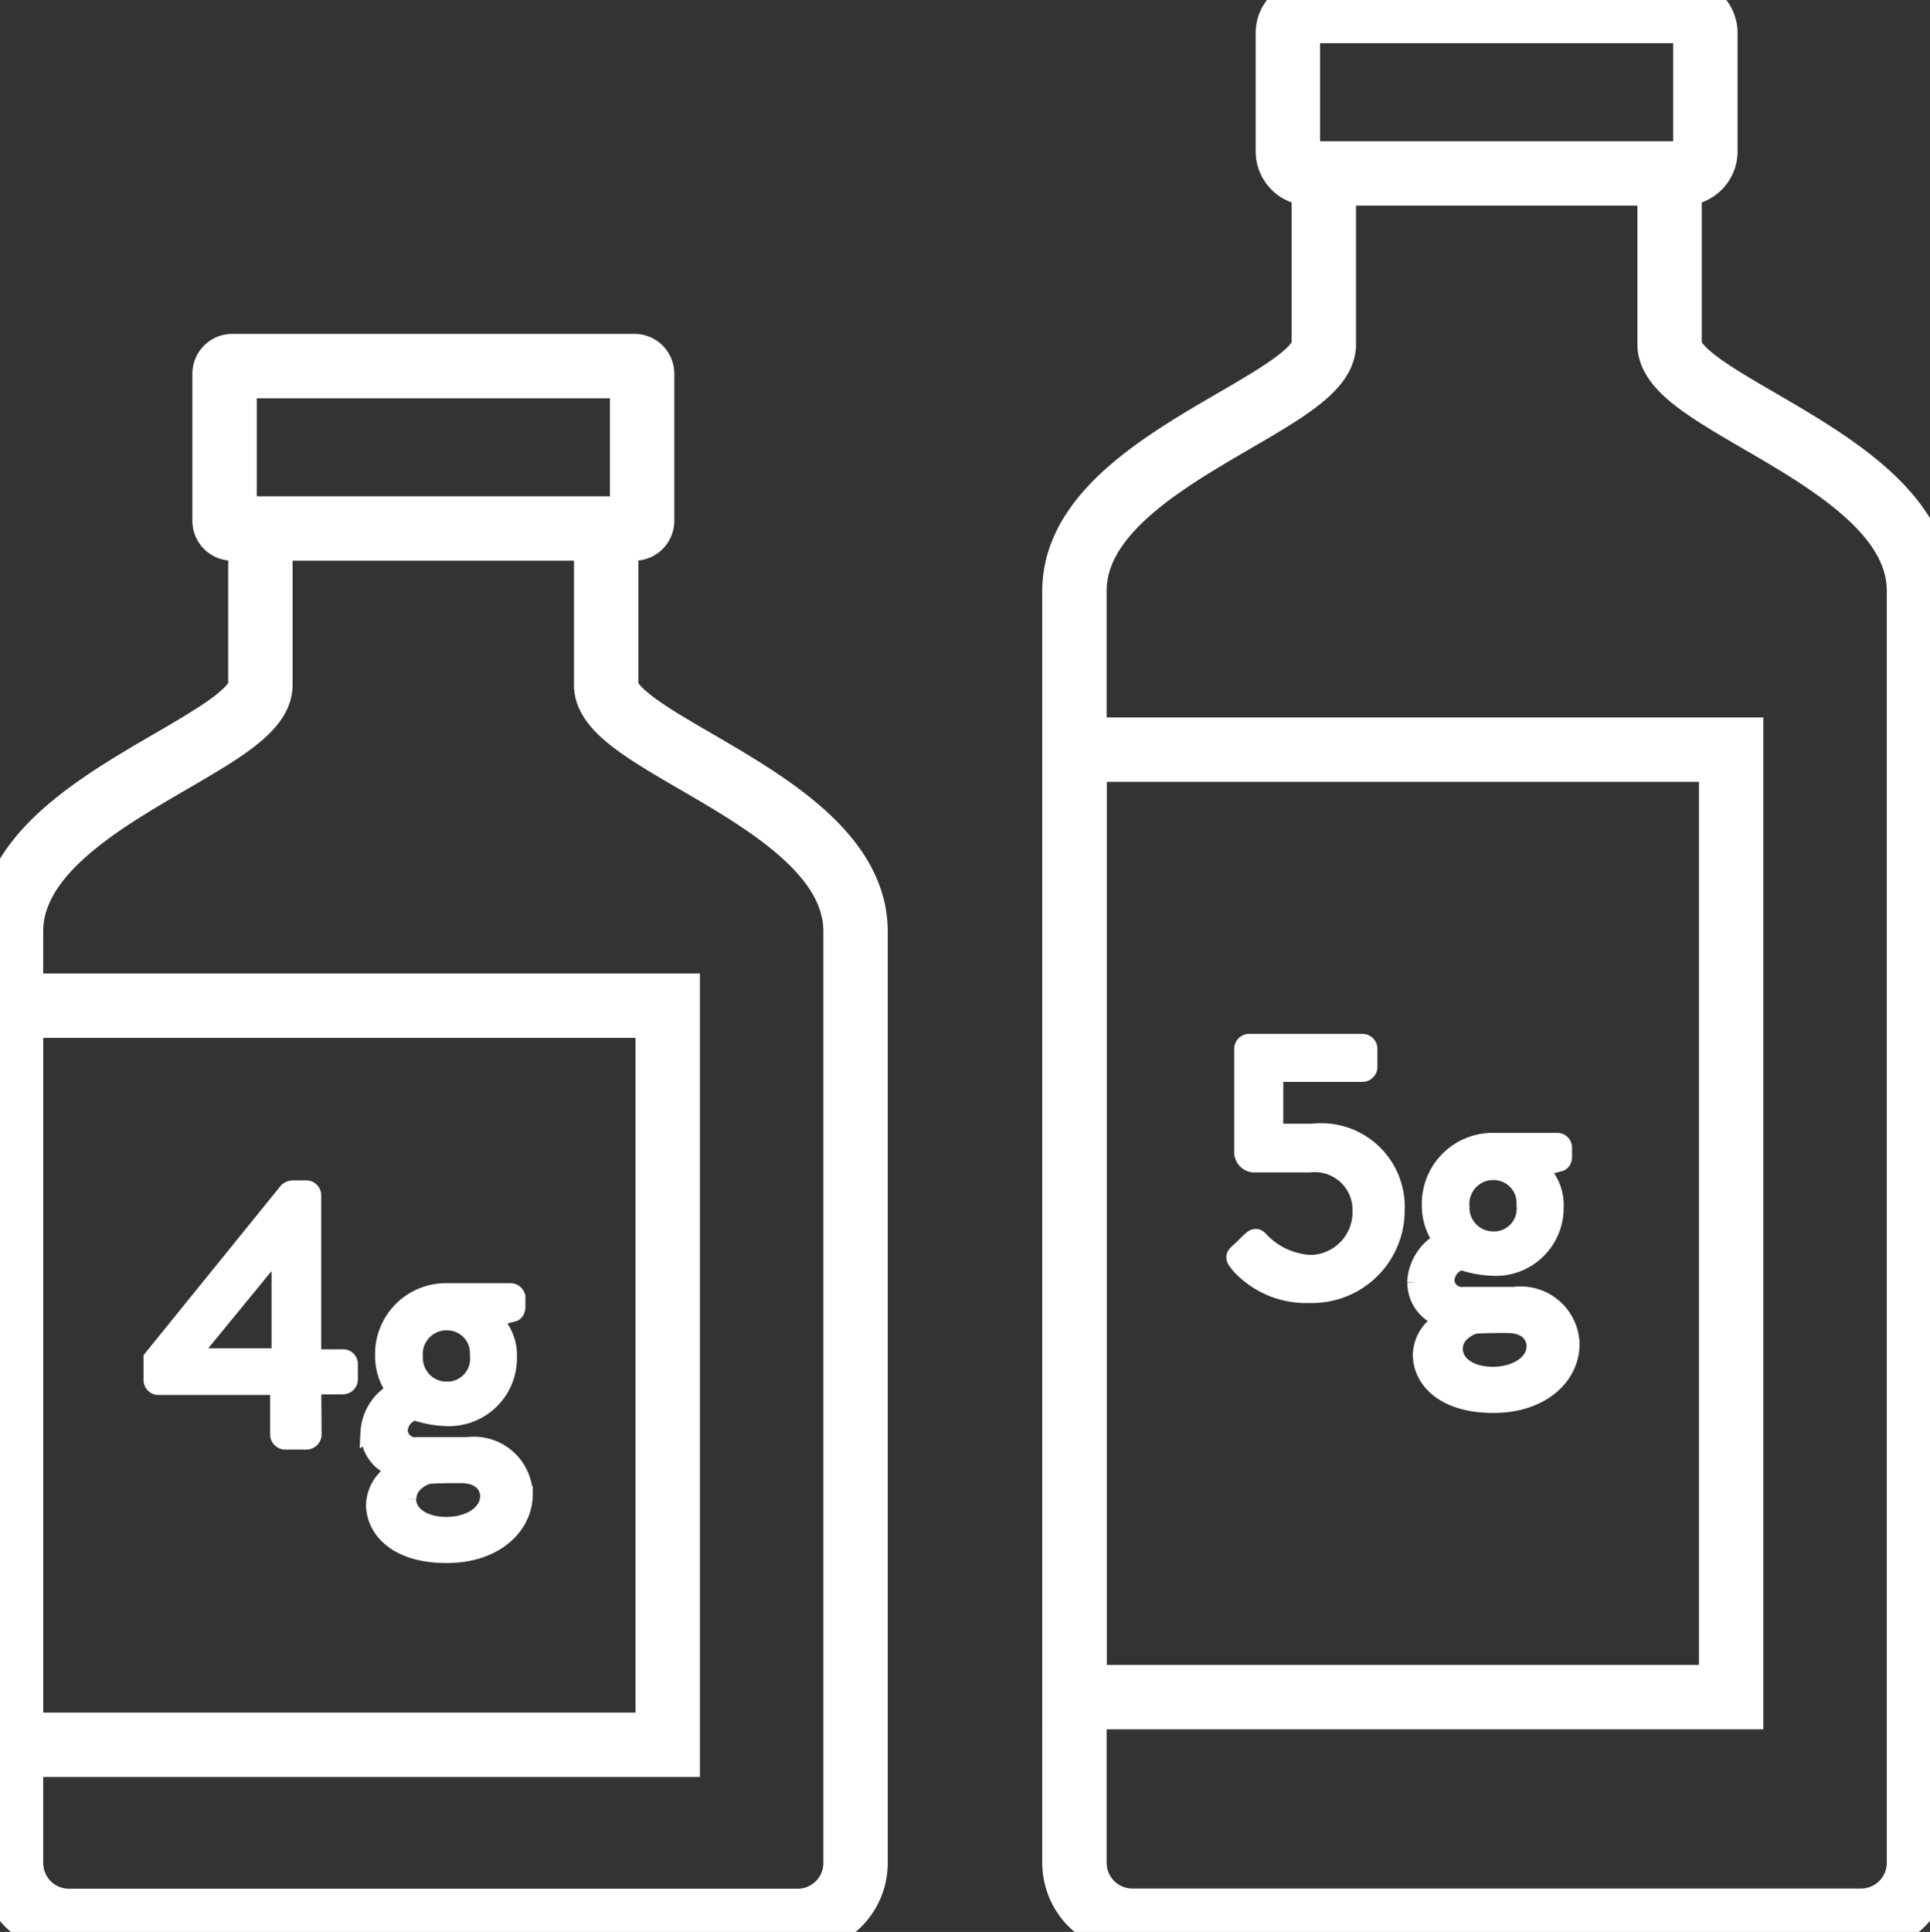
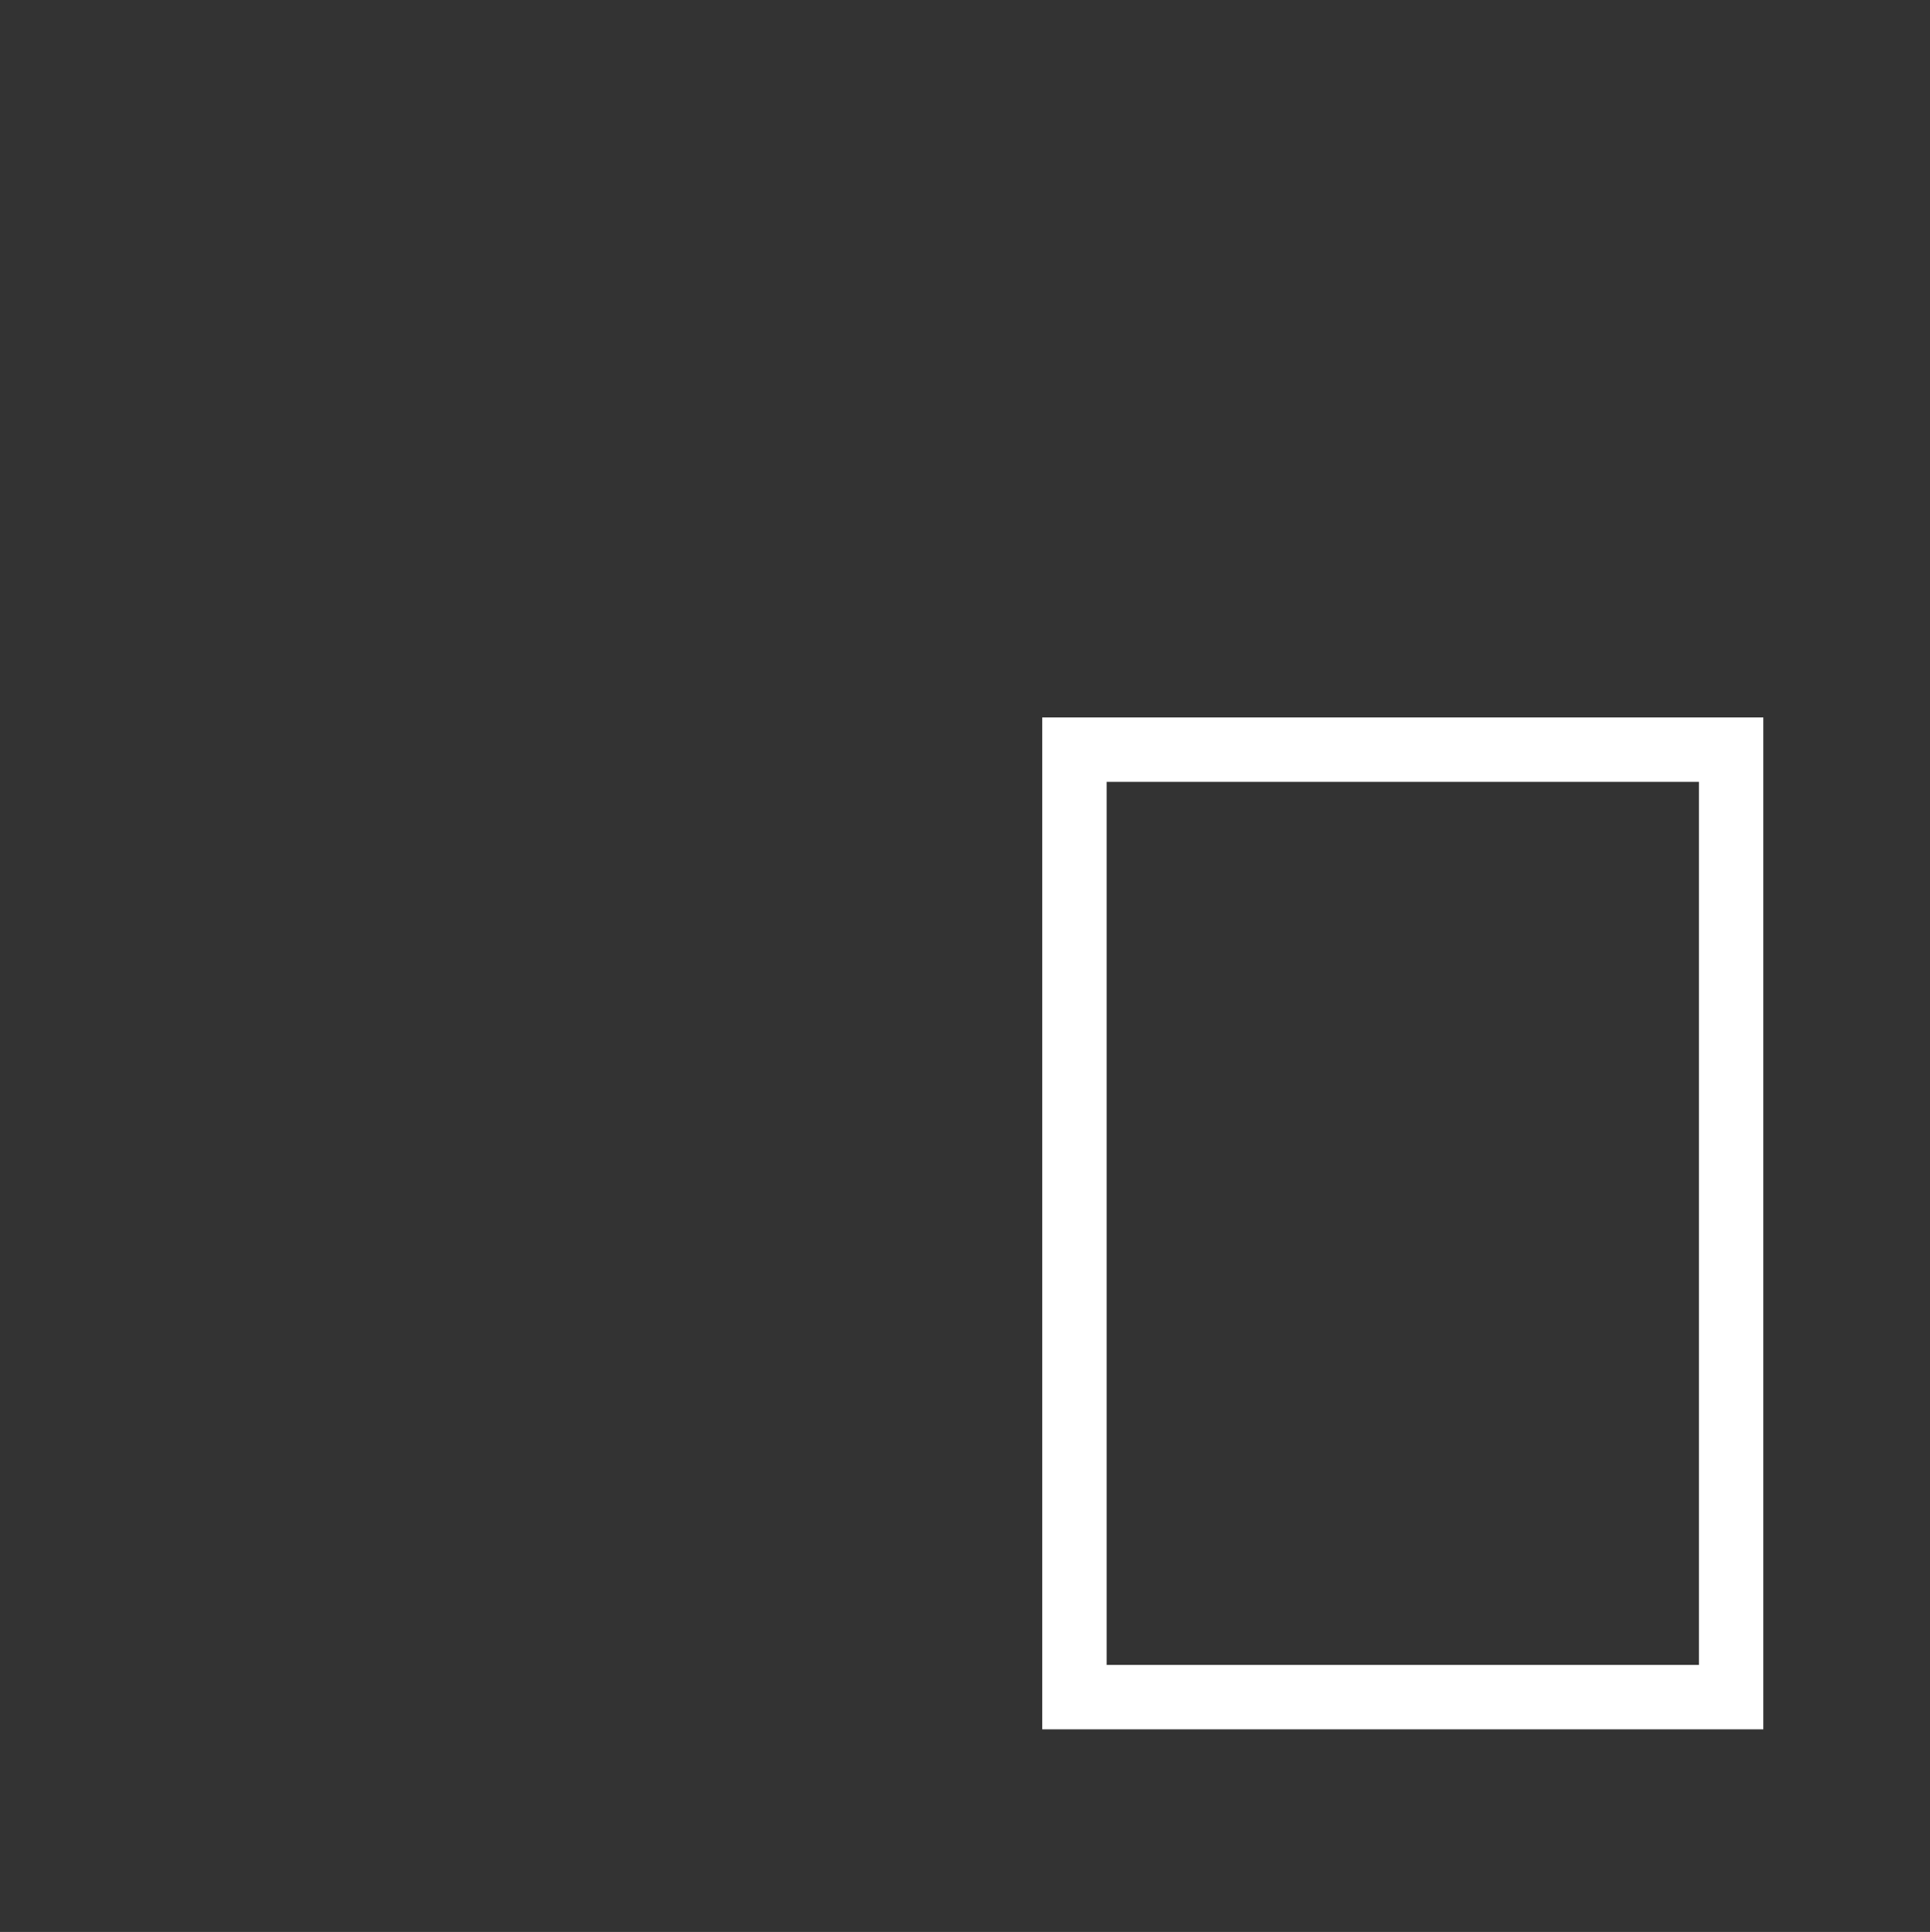
<svg xmlns="http://www.w3.org/2000/svg" width="59.953" height="60" viewBox="0 0 59.953 60">
  <rect x="0" y="0" width="59.953" height="60" fill="#333333" stroke="none" />
  <defs>
    <clipPath id="a">
-       <path d="M0-115.24H59.953v-60H0Z" transform="translate(0 175.24)" fill="none" />
-     </clipPath>
+       </clipPath>
  </defs>
  <g transform="translate(0 0)">
    <g clip-path="url(#a)">
      <g transform="translate(6.973 11.369)">
        <path d="M-.462,0A.238.238,0,0,0-.7.235V4.809a.238.238,0,0,0,.241.235H12.03a.238.238,0,0,0,.241-.235V.235A.238.238,0,0,0,12.03,0Z" transform="translate(0.703)" fill="none" stroke="#fff" stroke-width="2" />
      </g>
      <g transform="translate(0.342 16.491)">
-         <path d="M-35.508,0V4.786c0,1.858,7.747,3.631,7.747,7.65v28.93a1.8,1.8,0,0,1-1.79,1.8H-52.206a1.8,1.8,0,0,1-1.79-1.8V12.436c0-4.02,7.747-5.792,7.747-7.65V0" transform="translate(53.996)" fill="none" stroke="#fff" stroke-width="2" />
-       </g>
+         </g>
      <g transform="translate(40.006 0.342)">
-         <path d="M-1.315,0A.685.685,0,0,0-2,.685V4.359a.685.685,0,0,0,.685.685h11.6a.685.685,0,0,0,.685-.685V.685A.685.685,0,0,0,10.289,0Z" transform="translate(2)" fill="none" stroke="#fff" stroke-width="2" />
-       </g>
+         </g>
      <g transform="translate(33.376 5.464)">
-         <path d="M-35.508,0V5.233c0,1.86,7.747,3.632,7.747,7.654v39.5a1.8,1.8,0,0,1-1.79,1.8H-52.206a1.8,1.8,0,0,1-1.79-1.8v-39.5c0-4.022,7.747-5.795,7.747-7.654V0" transform="translate(53.996)" fill="none" stroke="#fff" stroke-width="2" />
+         <path d="M-35.508,0V5.233c0,1.86,7.747,3.632,7.747,7.654v39.5H-52.206a1.8,1.8,0,0,1-1.79-1.8v-39.5c0-4.022,7.747-5.795,7.747-7.654V0" transform="translate(53.996)" fill="none" stroke="#fff" stroke-width="2" />
      </g>
      <path d="M1-61.066H21.4V-84.02H1Z" transform="translate(-0.658 115.253)" fill="none" stroke="#fff" stroke-width="2" />
    </g>
    <path d="M97.48-77.815h20.4V-107.24H97.48Z" transform="translate(-64.104 130.522)" fill="none" stroke="#fff" stroke-width="2" />
    <g clip-path="url(#a)">
      <g transform="translate(4.708 36.903)">
        <path d="M-.416-11.85H3.3v1.48a.224.224,0,0,0,.215.216h.67A.224.224,0,0,0,4.4-10.37l-.011-1.5h.922a.216.216,0,0,0,.216-.216v-.478a.207.207,0,0,0-.209-.205H4.388V-17.8a.216.216,0,0,0-.216-.216H3.751a.319.319,0,0,0-.171.068l-4.212,5.2v.683a.216.216,0,0,0,.216.216M.6-12.8l2.745-3.346V-12.8Zm5.51,2.368a1.175,1.175,0,0,0,.843,1.138v.034a1.255,1.255,0,0,0-.672,1.07c0,.74.649,1.56,2.254,1.56,1.514,0,2.425-.888,2.425-1.89A1.579,1.579,0,0,0,9.168-10.04H7.619a.485.485,0,0,1-.543-.42c0-.015,0-.031,0-.047a.626.626,0,0,1,.467-.558,3.342,3.342,0,0,0,.99.182,1.86,1.86,0,0,0,1.934-1.784c0-.024,0-.048,0-.072a1.524,1.524,0,0,0-.489-1.218l.626-.171c.08-.011.127-.114.127-.193v-.285a.21.21,0,0,0-.2-.216H8.519a1.95,1.95,0,0,0-1.958,1.942c0,.017,0,.033,0,.05a1.83,1.83,0,0,0,.353,1.1,1.569,1.569,0,0,0-.807,1.3Zm2.435-1.332a.987.987,0,0,1-1-.971c0-.026,0-.051,0-.077a.987.987,0,0,1,.925-1.046l.079,0a.959.959,0,0,1,.96.957c0,.03,0,.06,0,.09a.959.959,0,0,1-.866,1.043c-.03,0-.06,0-.09,0Zm-1.2,3.392c0-.512.558-.7.626-.717.33-.023.672-.023,1-.023.74,0,.854.467.854.649,0,.546-.6.9-1.3.9S7.337-7.9,7.337-8.367" transform="translate(0.632 18.02)" fill="#fff" stroke="#fff" stroke-width="0.5" />
      </g>
      <g transform="translate(38.345 32.359)">
        <path d="M-.228-13.274a2.81,2.81,0,0,0,2.22.945,2.621,2.621,0,0,0,2.7-2.542c0-.022,0-.043,0-.065a2.343,2.343,0,0,0-2.618-2.459H.922v-1.8H3.631a.216.216,0,0,0,.216-.216v-.559a.216.216,0,0,0-.216-.216H.114a.216.216,0,0,0-.216.216v3.187a.38.38,0,0,0,.353.4H1.992a1.421,1.421,0,0,1,1.581,1.457,1.575,1.575,0,0,1-1.545,1.605h0a2.286,2.286,0,0,1-1.581-.74c-.091-.1-.182-.08-.273,0-.148.127-.273.273-.421.4s-.124.217.024.388m5.5.558a1.175,1.175,0,0,0,.842,1.138v.034a1.255,1.255,0,0,0-.672,1.07c0,.74.649,1.56,2.254,1.56,1.514,0,2.425-.888,2.425-1.89a1.579,1.579,0,0,0-1.787-1.525H6.783a.485.485,0,0,1-.543-.42.42.42,0,0,1,0-.047.627.627,0,0,1,.467-.558,3.345,3.345,0,0,0,.991.182,1.86,1.86,0,0,0,1.933-1.784c0-.024,0-.048,0-.072a1.524,1.524,0,0,0-.49-1.218l.626-.171c.079-.012.126-.114.126-.194v-.285a.209.209,0,0,0-.2-.216H7.684a1.95,1.95,0,0,0-1.958,1.942c0,.017,0,.033,0,.05a1.828,1.828,0,0,0,.353,1.1,1.569,1.569,0,0,0-.808,1.3m2.435-1.332a.987.987,0,0,1-1-.971c0-.026,0-.051,0-.077a.988.988,0,0,1,.925-1.046c.026,0,.052,0,.078,0a.958.958,0,0,1,.96.957.876.876,0,0,1,0,.09A.959.959,0,0,1,7.8-14.052c-.03,0-.06,0-.09,0ZM6.5-10.656c0-.512.558-.7.626-.717.33-.023.672-.023,1-.023.74,0,.854.467.854.649,0,.546-.6.9-1.3.9S6.5-10.189,6.5-10.656" transform="translate(0.346 20.185)" fill="#fff" stroke="#fff" stroke-width="0.5" />
      </g>
    </g>
  </g>
</svg>